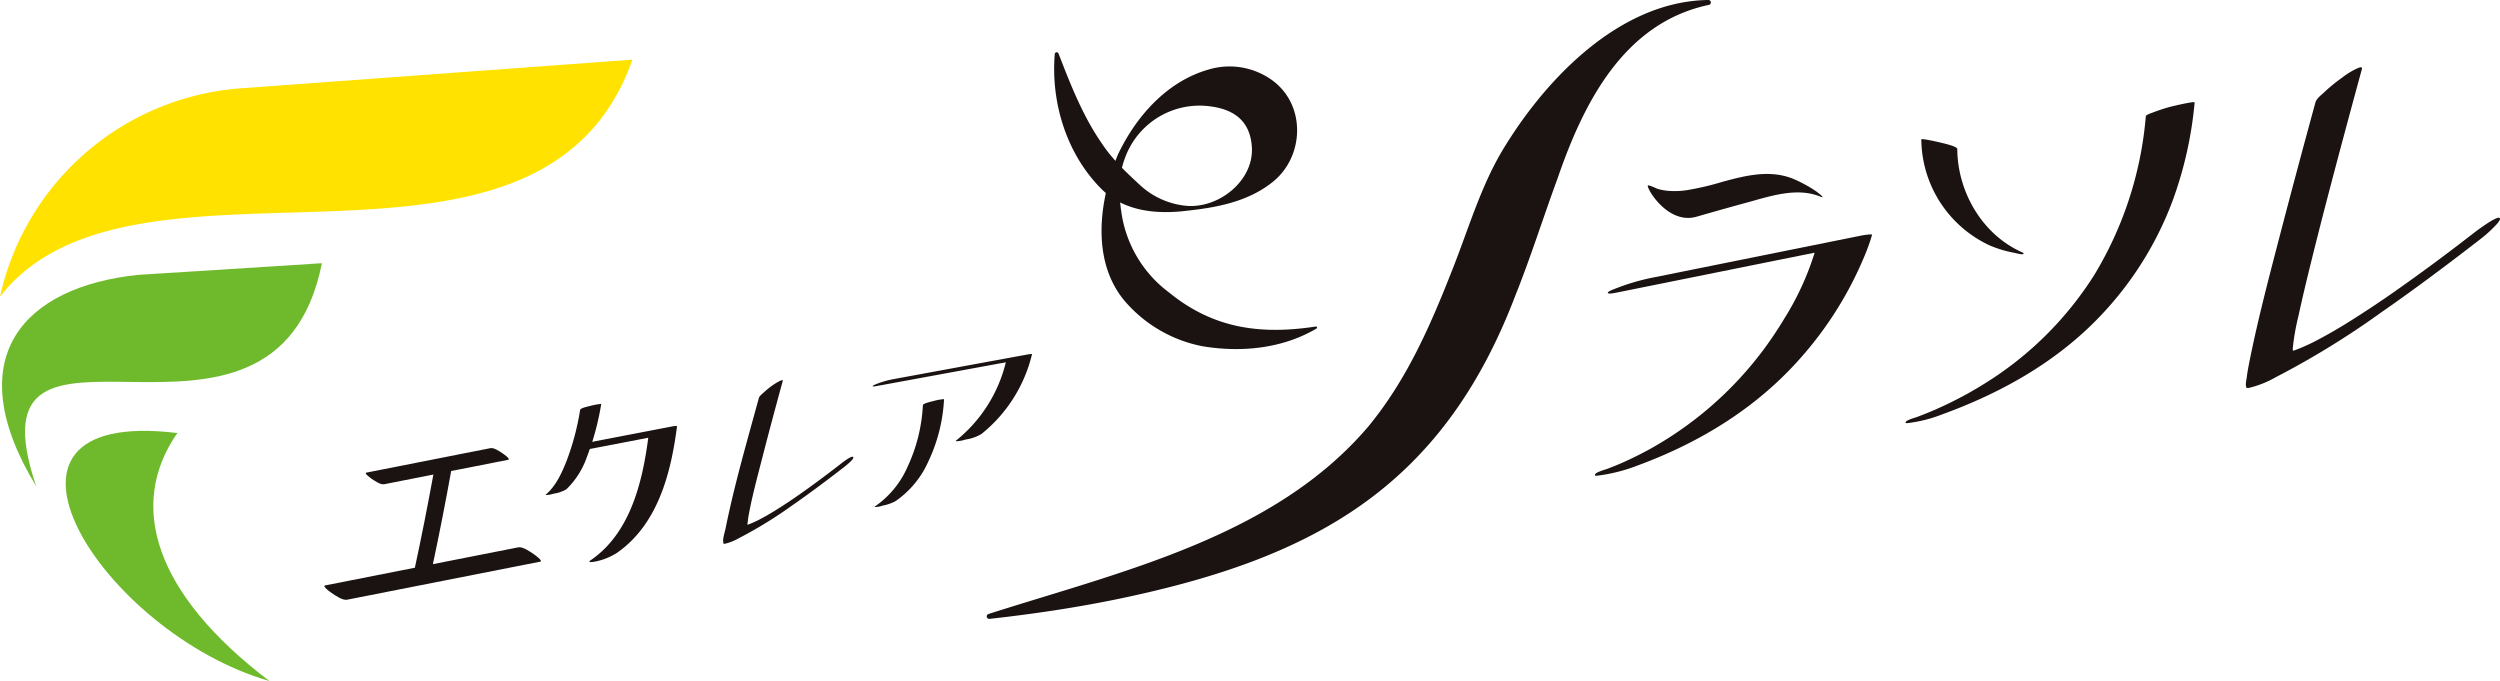
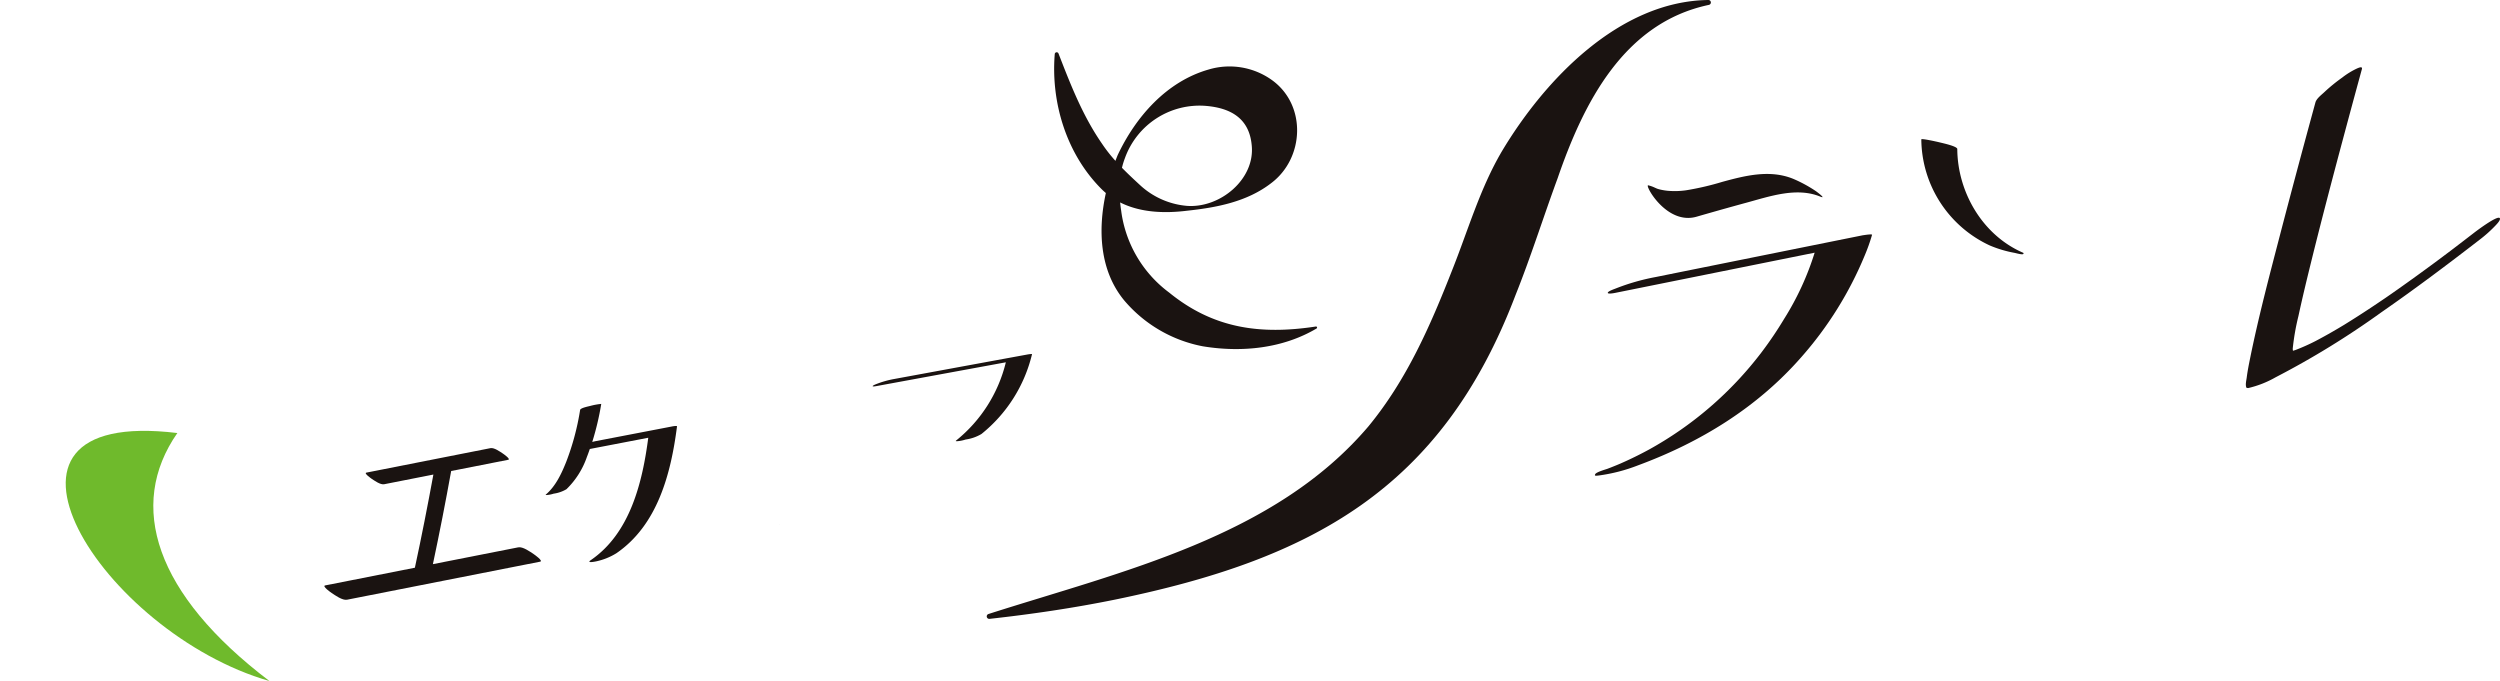
<svg xmlns="http://www.w3.org/2000/svg" width="500" height="136.206" viewBox="0 0 500 136.206">
  <defs>
    <clipPath id="a">
      <rect width="500" height="136.206" fill="none" />
    </clipPath>
  </defs>
  <g clip-path="url(#a)">
-     <path d="M0,59.427A53.317,53.317,0,0,1,48.334,17.743l78.152-5.724C108.059,64.159,26.75,24.916,0,59.427" transform="translate(0 -0.091)" fill="#ffe200" fill-rule="evenodd" />
-     <path d="M7.243,97.656c-15.6-25.61-2.676-39.874,20.392-42.283,22.16-1.382,36.752-2.331,36.752-2.331-9.481,47.3-71.85,1.184-57.145,44.614" transform="translate(-0.003 -0.402)" fill="#6fba2c" fill-rule="evenodd" />
    <path d="M53.987,136.864c-22.874-17.35-28.508-35.1-18.417-49.6-43.982-5.348-14.977,40.016,18.417,49.6" transform="translate(-0.1 -0.658)" fill="#6fba2c" fill-rule="evenodd" />
    <path d="M400.974,49.34a23.278,23.278,0,0,0,4.886,1.447c.266.055,1.568.423,1.71.228s.16-.173-.288-.374c-7.936-3.572-12.832-12.065-12.893-20.624,0-.568-3.061-1.207-3.5-1.323-.26-.068-3.7-.861-3.693-.6a23.615,23.615,0,0,0,13.778,21.25" transform="translate(-2.933 -0.212)" fill="#1a1311" />
    <path d="M222.781,38.682c-1.609,7.4-1.263,15.473,3.646,21.451A27.309,27.309,0,0,0,242.2,69.345c7.778,1.271,15.983.431,22.732-3.573a.215.215,0,0,0-.158-.389c-11.135,1.7-20.519.388-29.335-6.792a24.247,24.247,0,0,1-9.594-16.361c-.085-.549-.152-1.1-.207-1.663,4.042,2.038,8.855,2.219,13.362,1.66,5.759-.617,11.944-1.733,16.841-5.514,6.649-4.987,7.144-15.608.135-20.632a14.562,14.562,0,0,0-12.632-2.1c-8.42,2.4-14.586,9.456-18.193,17.105-.157.383-.308.773-.456,1.166a29.672,29.672,0,0,1-2.668-3.408c-3.86-5.572-6.238-11.668-8.721-18.071a.389.389,0,0,0-.745.1c-.8,9.722,2.35,20.012,9.336,27,.286.286.581.555.882.81m3.823-7a15.862,15.862,0,0,1,16.265-10.419c4.953.435,8.593,2.54,9.082,7.837.73,6.777-6.288,12.654-12.974,12.151a15.774,15.774,0,0,1-9.424-4.213c-1.187-1.094-2.391-2.218-3.549-3.4a14.671,14.671,0,0,1,.6-1.953" transform="translate(-1.609 -0.08)" fill="#1a1311" />
    <path d="M343.286.976a.493.493,0,0,0-.1-.976c-17.82.219-32.782,15.971-41.351,30.342-4.357,7.439-6.734,15.766-9.892,23.677C287.5,65.342,282.81,76.013,275.2,85.266c-18.777,22.1-49.115,28.942-75.988,37.531a.5.5,0,0,0,.2.976c8.413-.931,16.8-2.162,25.141-3.859,39.089-8.044,65.249-21.951,80.057-60.89,3.1-7.747,5.566-15.618,8.433-23.405,5.172-15.027,13.22-31.054,30.252-34.643" transform="translate(-1.506 0)" fill="#1a1311" />
-     <path d="M436.811,21.556a35.652,35.652,0,0,0-3.41,1.132c-.284.115-1.3.4-1.331.755a72.914,72.914,0,0,1-10.319,31.725A68.692,68.692,0,0,1,400.217,76.63a74.259,74.259,0,0,1-7.179,4.019q-.926.453-1.862.884c-.334.153-.668.3-1,.453l-.441.195-.088.038c-.679.284-1.359.566-2.043.837-.289.114-.578.225-.867.336l-.495.185c-.253.092-1.95.564-2.159.935s.188.273.6.235a28.062,28.062,0,0,0,6.727-1.74c10.319-3.757,20.1-8.974,28.252-16.411a67.707,67.707,0,0,0,17.751-26.241,77.156,77.156,0,0,0,4.422-19.711c.03-.315-4.664.807-5.02.911M389.765,82.167h0" transform="translate(-2.909 -0.156)" fill="#1a1311" />
    <path d="M375.056,47.4l-14,2.821-22.323,4.5L333.6,55.759a43.358,43.358,0,0,0-8.052,2.309c-.228.094-1.641.569-1.552.88s1.782-.075,1.783-.075l14-2.822,22.323-4.5,3.263-.658a56.154,56.154,0,0,1-6.107,13.248,75.051,75.051,0,0,1-4.572,6.754,71.986,71.986,0,0,1-22.477,19.39q-2.188,1.188-4.451,2.229c-.415.191-.833.376-1.249.561l-.7.294q-.607.25-1.219.491c-.138.055-.484.186-.737.282-.545.174-2.149.65-2.368,1.041-.239.427.217.325.7.274a33.794,33.794,0,0,0,7.848-2.029c12.509-4.622,23.853-11.568,32.682-21.661a72.61,72.61,0,0,0,12.658-20.3,36.6,36.6,0,0,0,1.472-4.14c.068-.246-2.084.137-1.783.076M326.4,93.119c-.189.084-.106.047,0,0" transform="translate(-2.435 -0.358)" fill="#1a1311" />
    <path d="M503.4,43.754c-.392-.758-5.089,2.849-5.214,2.947q-2.247,1.739-4.51,3.458c-.619.468-1.243.931-1.861,1.4l-.345.258q-.506.378-1.014.753-3.744,2.772-7.551,5.457-.774.545-1.553,1.086l-.811.561-.1.068c-.944.637-1.885,1.277-2.835,1.905q-2.595,1.719-5.243,3.357l-.071.044-.105.064q-.569.342-1.139.68-.968.572-1.946,1.124-.856.482-1.721.948c-.26.14-.519.278-.78.414l-.111.058a40.278,40.278,0,0,1-3.928,1.754l-.146.052a3.07,3.07,0,0,0-.335.1c-.016.006-.037.007-.053.012a1.443,1.443,0,0,1-.046-.5,47.253,47.253,0,0,1,1.137-6.453c.757-3.512,1.6-7.006,2.459-10.494,2.145-8.7,4.429-17.372,6.749-26.03q1.721-6.426,3.478-12.844c.174-.636-.613-.284-.892-.173a15.376,15.376,0,0,0-3.041,1.858,33.771,33.771,0,0,0-3.541,2.881c-.58.553-1.6,1.3-1.818,2.094q-3.608,13.191-7.064,26.424c-2.131,8.2-4.307,16.417-5.994,24.722-.261,1.283-.518,2.573-.682,3.873-.071.559-.33,1.52-.04,2.053l.312.056a20.343,20.343,0,0,0,5.533-2.175,168.43,168.43,0,0,0,21.114-12.979c6.671-4.624,13.17-9.5,19.588-14.465a26.115,26.115,0,0,0,3.14-2.784c.1-.112,1.192-1.155.981-1.563M461.984,69.747c.006-.109.015-.216.021-.31l-.021.31" transform="translate(-3.429 -0.103)" fill="#1a1311" />
    <path d="M107.215,111.491c-.7-.457-2.15-1.52-3.074-1.338l-13,2.561-4.067.8q1.966-9.252,3.644-18.565c0-.02,0-.04.006-.06l8.286-1.632,3.132-.617c.562-.11-.962-1.172-1.06-1.237-.566-.371-1.747-1.236-2.5-1.088L76.9,94.59l-3.131.617c-.562.11.962,1.172,1.06,1.237.566.37,1.747,1.235,2.5,1.087l9.843-1.938c-1.144,6.227-2.364,12.444-3.7,18.634l-13.173,2.6-4.772.94c-.691.136,1.183,1.443,1.305,1.522.7.456,2.15,1.519,3.074,1.338l13-2.561,20.846-4.108,4.772-.94c.691-.136-1.184-1.443-1.305-1.522" transform="translate(-0.495 -0.684)" fill="#1a1311" />
    <path d="M202.5,73a28.787,28.787,0,0,1-9.947,15.648c-.238.2.3.125.32.125a7.062,7.062,0,0,0,1.59-.327,8.515,8.515,0,0,0,3.15-1.1,29.186,29.186,0,0,0,10.123-15.96c.026-.114-.947.059-.815.035q-13.381,2.455-26.761,4.921a19.137,19.137,0,0,0-3.68,1.056c-.762.308-.905.554.105.367Q189.541,75.381,202.5,73" transform="translate(-1.332 -0.541)" fill="#1a1311" />
-     <path d="M187.968,80.831c-.28.08-2.031.437-2.054.818a32.984,32.984,0,0,1-3.036,12.25,18.691,18.691,0,0,1-6.558,8c-.242.152.317.107.26.1a4.773,4.773,0,0,0,1.291-.265,9.093,9.093,0,0,0,2.56-.894,18.907,18.907,0,0,0,6.543-7.877,32.872,32.872,0,0,0,3.17-12.526,10.035,10.035,0,0,0-2.175.4" transform="translate(-1.335 -0.609)" fill="#1a1311" />
    <path d="M135.287,85.9,120,88.84c-.238.046-.477.108-.717.169a55.421,55.421,0,0,0,1.8-7.61,13.3,13.3,0,0,0-2.175.395c-.323.092-1.983.4-2.053.818a50.827,50.827,0,0,1-2.774,10.362c-.933,2.342-2.106,4.868-4.062,6.539-.191.165.238.1.26.1a5.747,5.747,0,0,0,1.292-.265,6.871,6.871,0,0,0,2.559-.894A16.492,16.492,0,0,0,118.215,92c.212-.522.392-1.055.581-1.585l11.69-2.248c-1.166,8.915-3.617,19.087-11.489,24.473-1.027.7,1.032.268,1.241.213a12.689,12.689,0,0,0,3.859-1.58c8.279-5.663,10.925-15.967,12.139-25.376.026-.2-1.059.023-.949,0" transform="translate(-0.833 -0.617)" fill="#1a1311" />
    <path d="M157.025,105.711l.02-.008.019-.008c.2-.15,0,0-.039.016" transform="translate(-1.19 -0.8)" fill="#1a1311" />
-     <path d="M169.063,93.5c-2.561,1.981-4.9,3.739-7.591,5.635q-.725.512-1.455,1.014l-.481.328q-.418.283-.84.563-1.252.831-2.526,1.626l-.283.176-.467.281q-.5.295-1,.581c-.511.291-1.028.569-1.549.843-.106.054-.316.16-.4.2-.19.091-.382.182-.575.269-.289.13-.581.251-.877.367-.09.036-.184.067-.275.1a.732.732,0,0,1-.153.049c.027-.042-.015-.16.012-.285.069-.323.1-.844.169-1.234.686-3.93,1.749-7.809,2.738-11.67,1.335-5.206,2.728-10.4,4.146-15.582.163-.594-1.906.783-2.023.866a17.724,17.724,0,0,0-1.821,1.482c-.3.281-.825.673-.935,1.077-2.371,8.668-4.9,17.362-6.679,26.175-.141.695-.7,2.266-.356,2.963l.161.029a10.643,10.643,0,0,0,2.881-1.138,86.4,86.4,0,0,0,10.775-6.632c3.394-2.354,6.7-4.835,9.967-7.362.26-.2,2.433-1.833,2.119-2.236s-2.556,1.418-2.682,1.515" transform="translate(-1.104 -0.58)" fill="#1a1311" />
    <path d="M336.159,38.433a11.583,11.583,0,0,1-1.532-.241c-.212-.049-.421-.1-.627-.171-.182-.06-.768-.35-.228-.073a6.43,6.43,0,0,0-1.643-.625h0l0,0a.049.049,0,0,0-.026.012c-.476.3,3.873,7.962,9.728,6.272,5.972-1.723,9.9-2.783,9.9-2.783,4.676-1.263,10.079-3.191,14.833-1.239,1.366.562-.757-1.014-.9-1.109a27.126,27.126,0,0,0-4.478-2.431c-4.65-1.909-9.562-.676-14.206.592a55.58,55.58,0,0,1-7.256,1.688,15.938,15.938,0,0,1-3.56.106" transform="translate(-2.516 -0.266)" fill="#1a1311" />
  </g>
</svg>